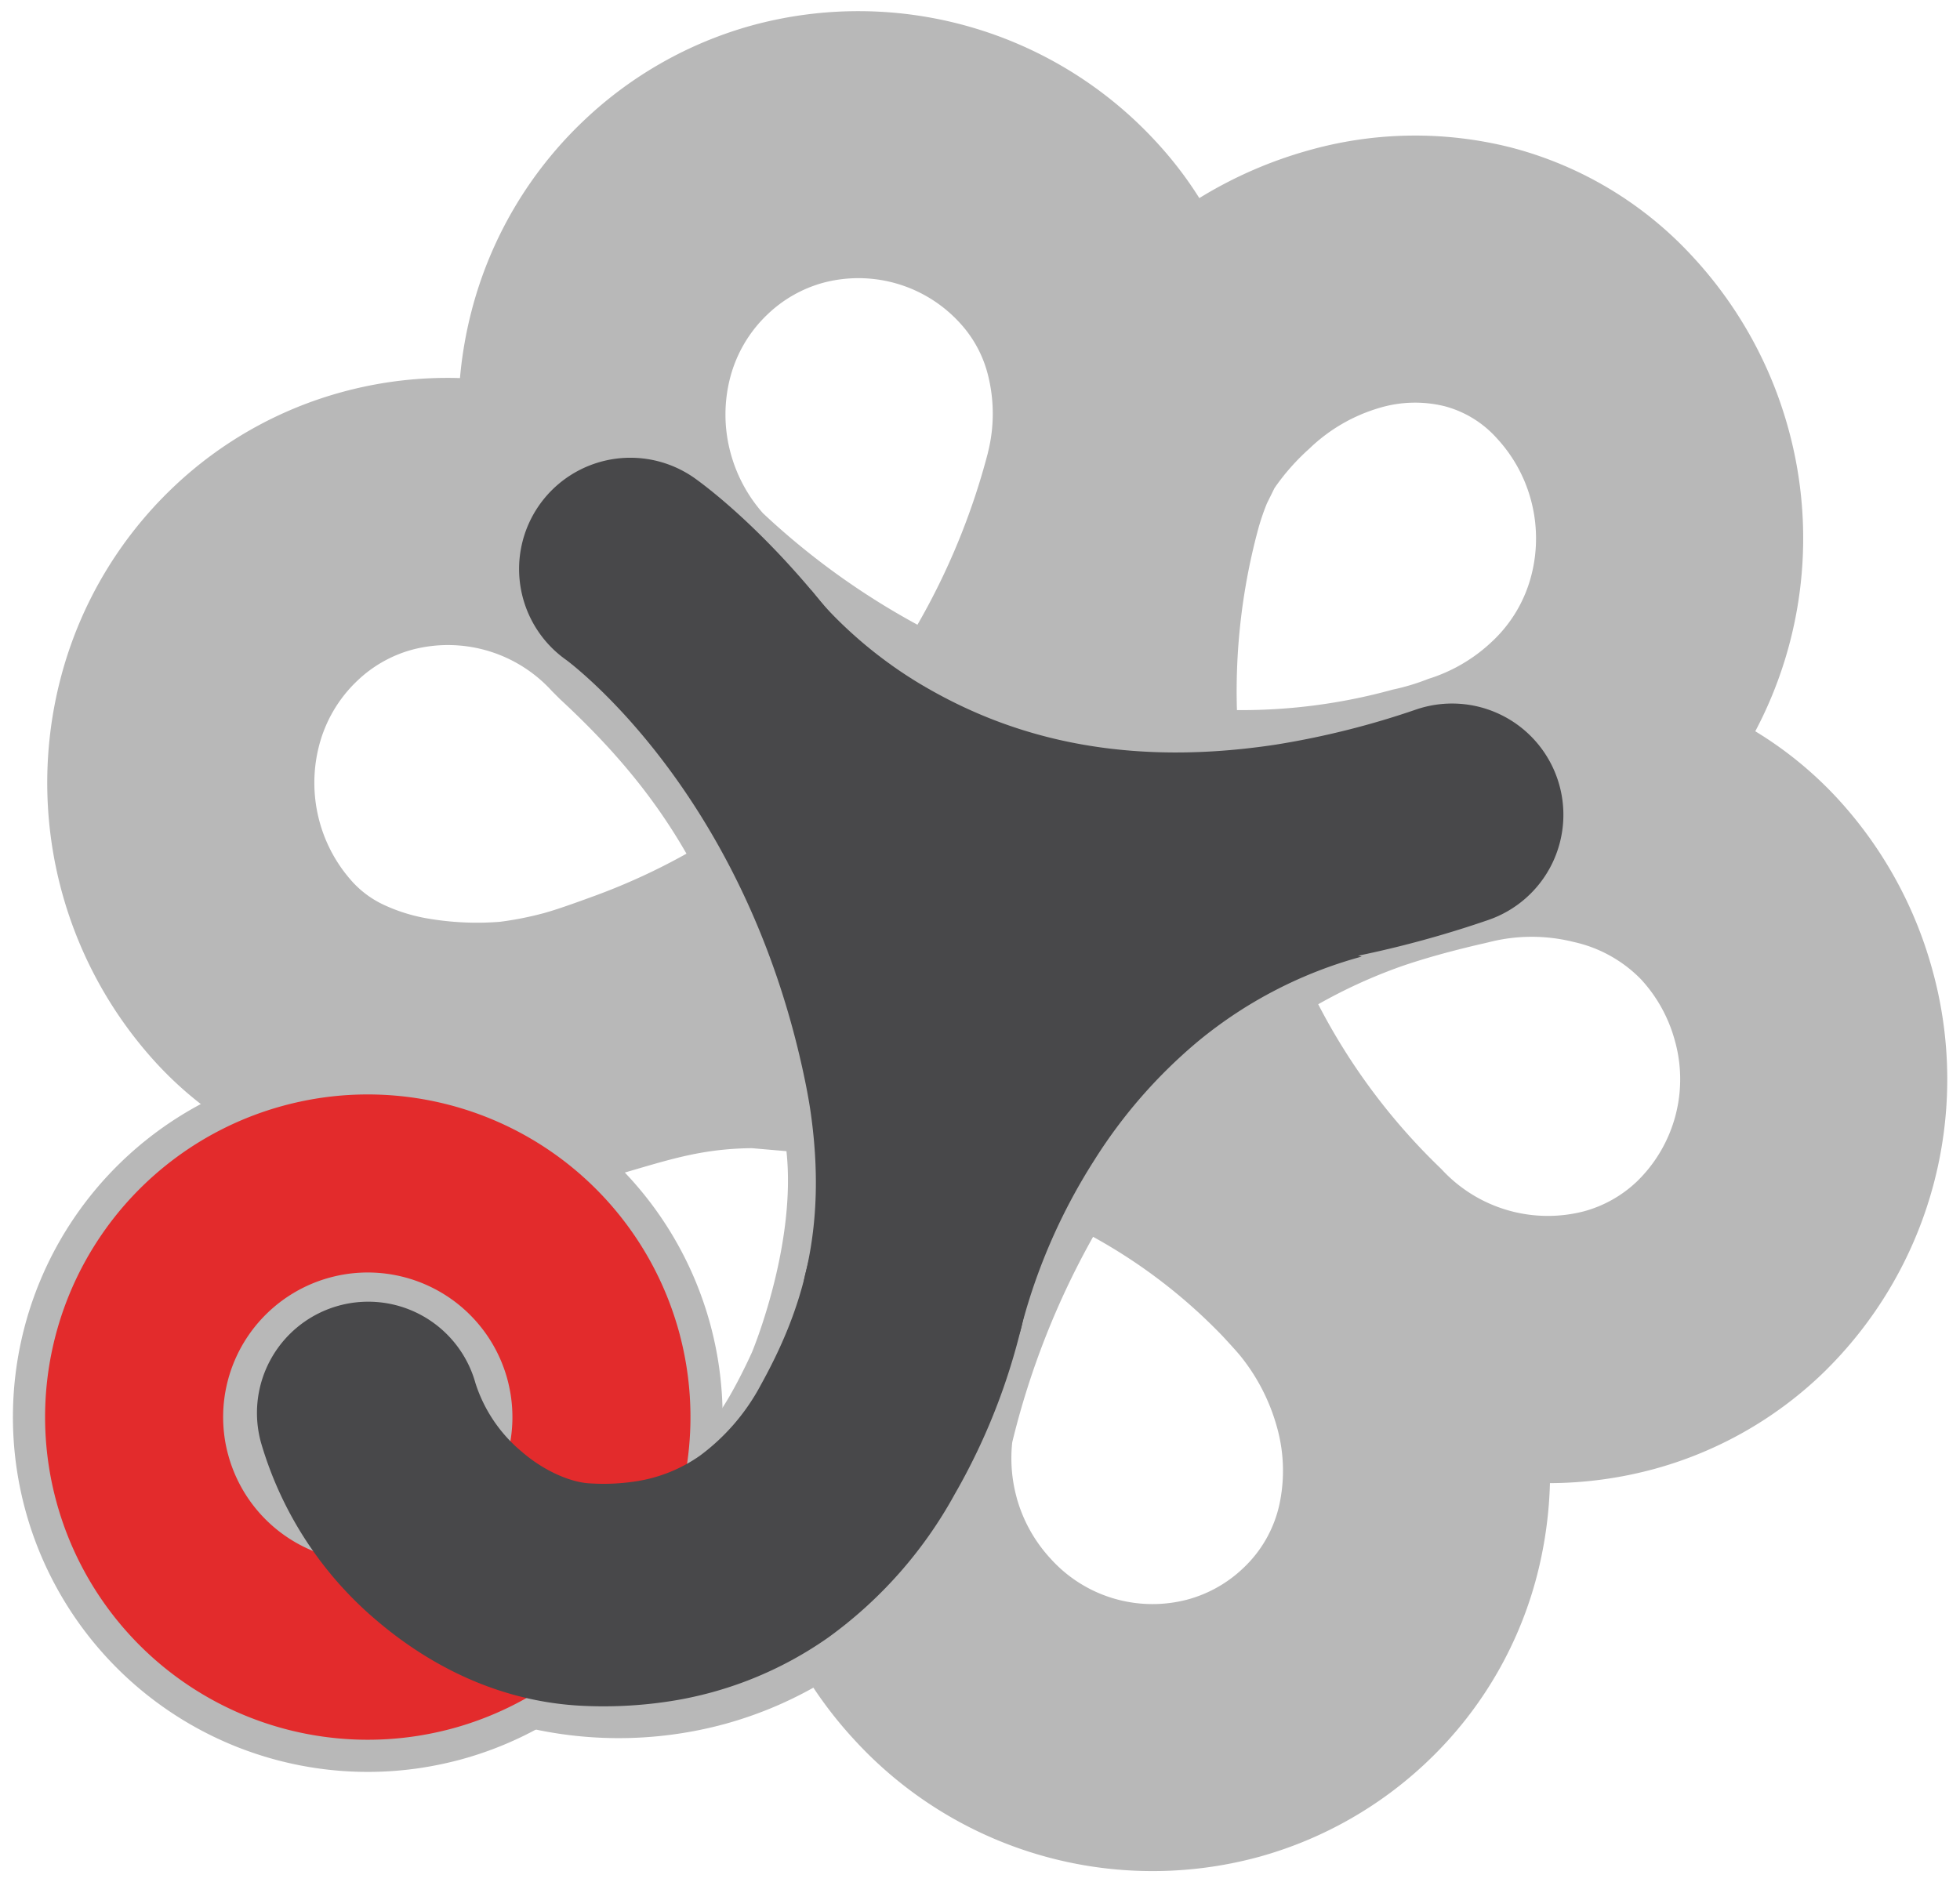
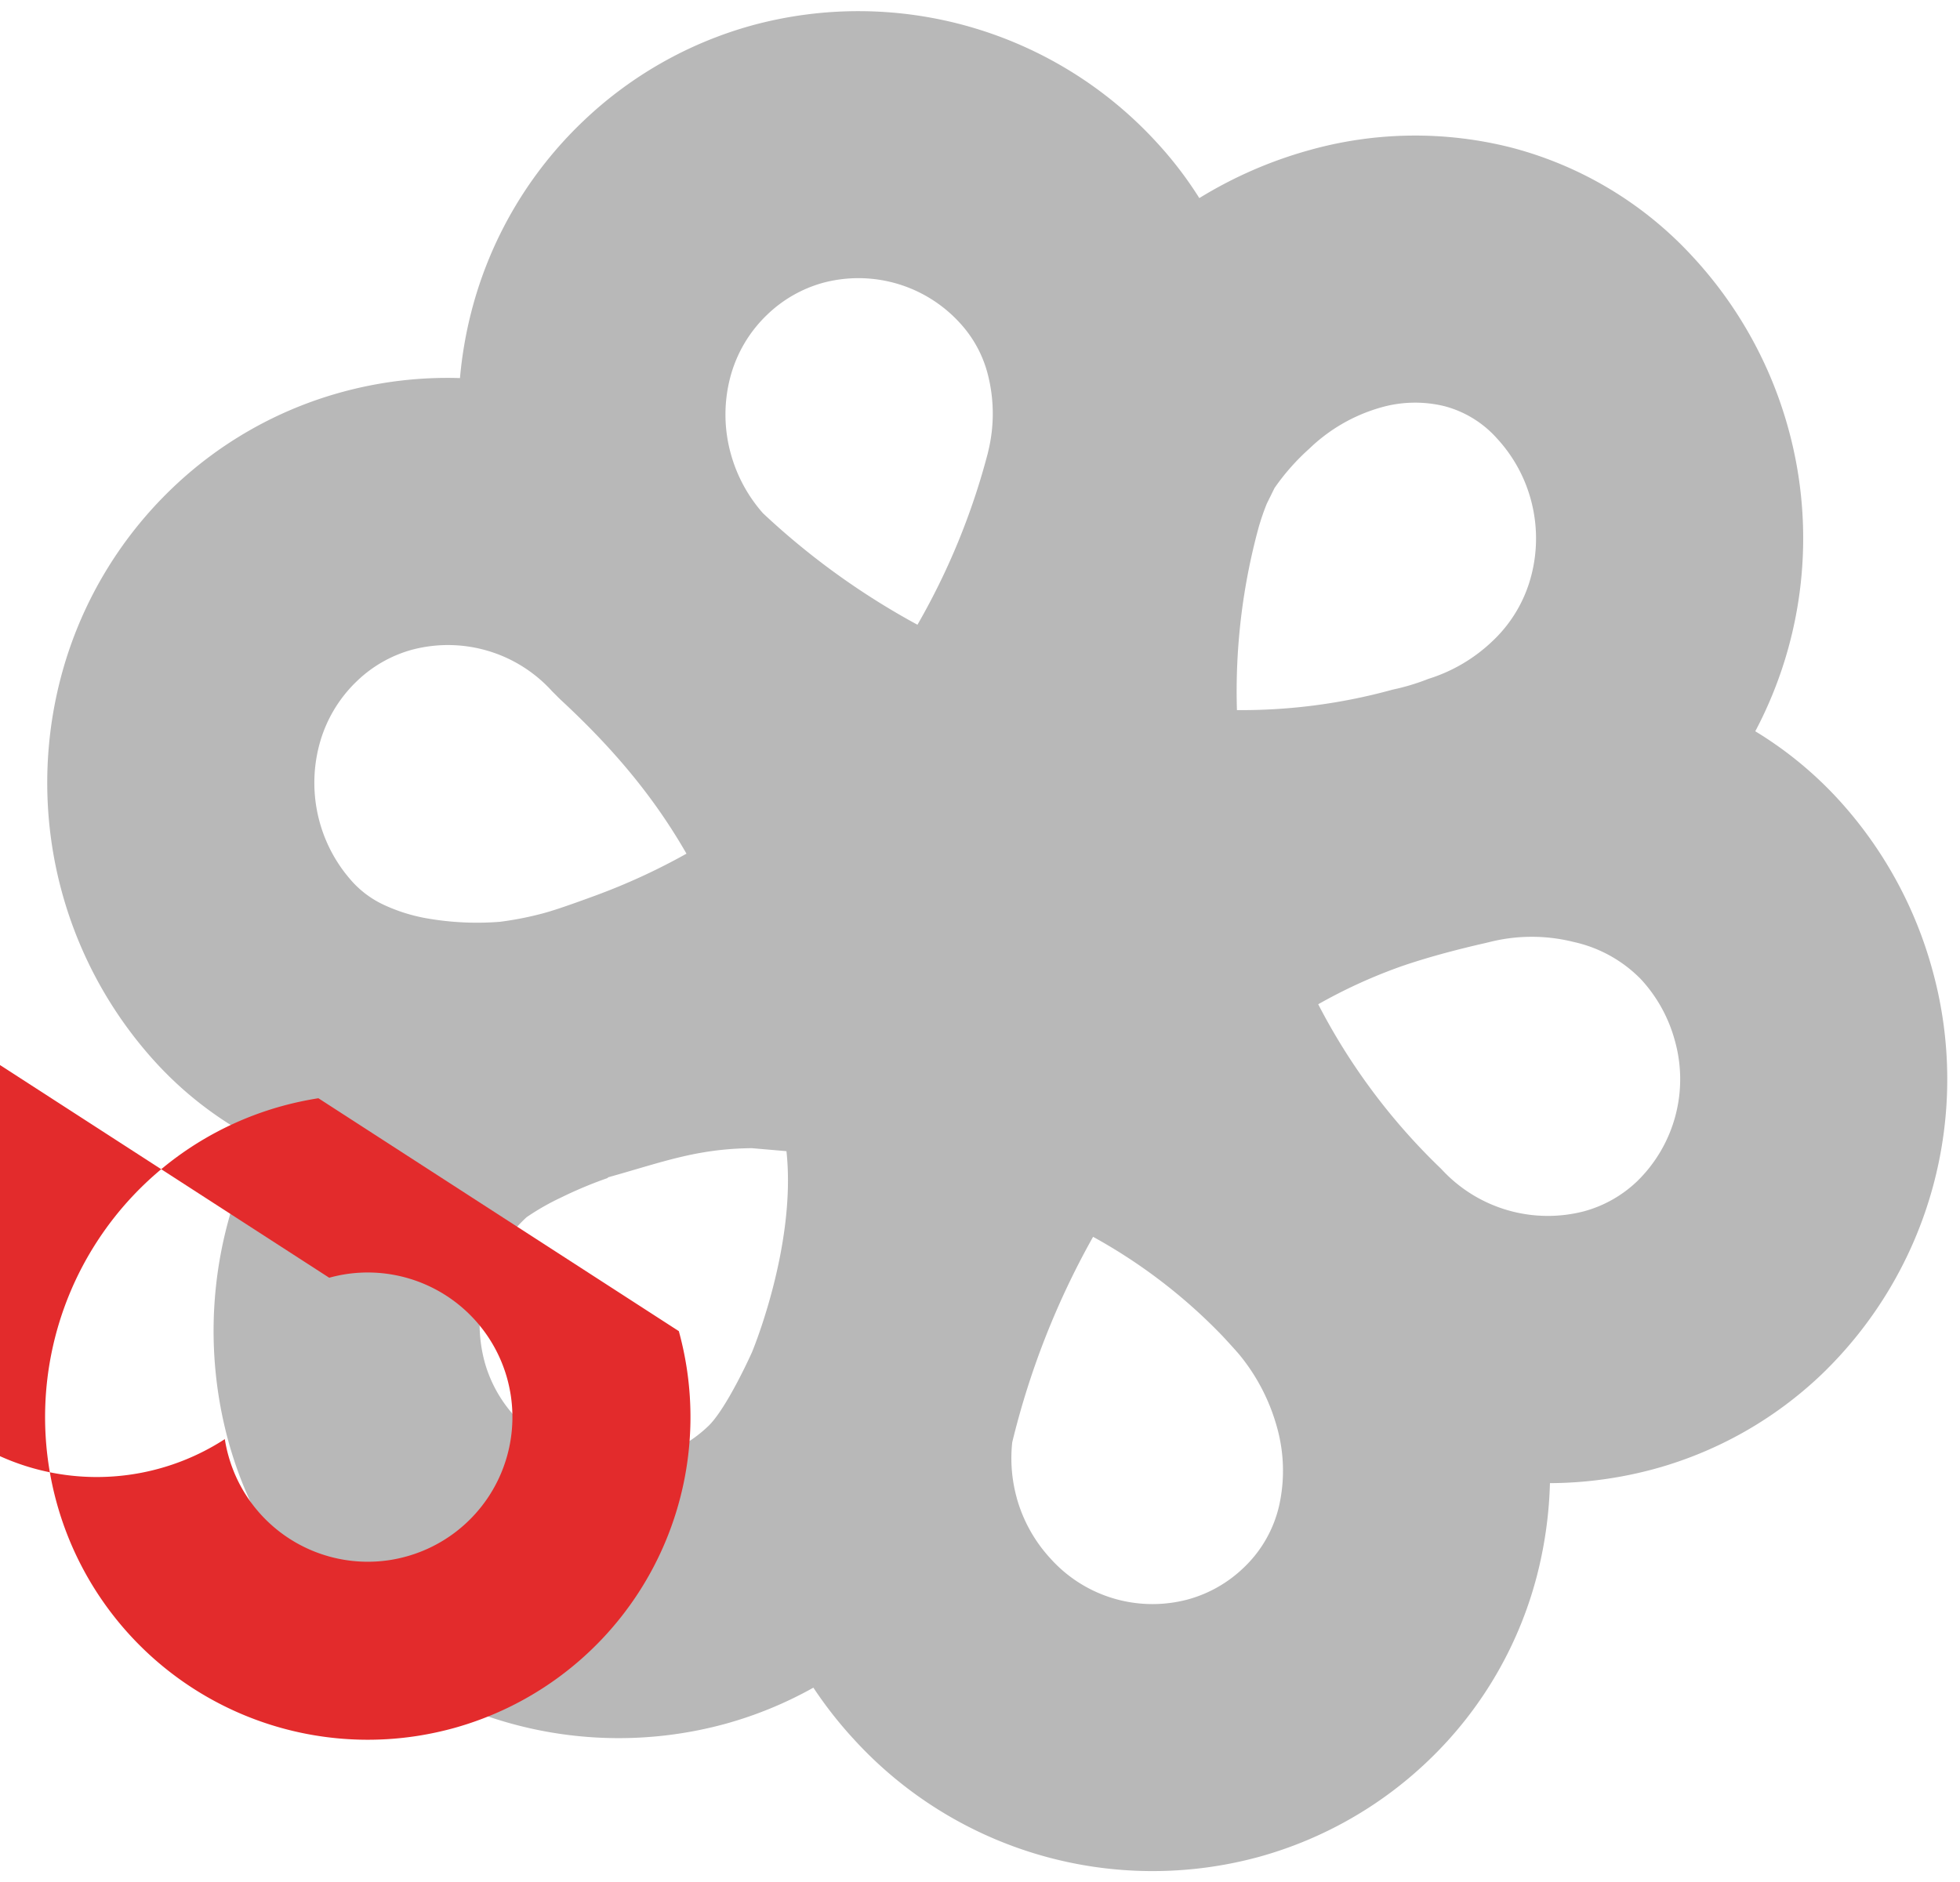
<svg xmlns="http://www.w3.org/2000/svg" id="fcfa2b93-54c6-45b6-9592-bd84b54aebb3" data-name="Layer 1" width="304" height="292" viewBox="0 0 304 292">
  <title>logo-diabetologie-kvapil</title>
-   <path d="M110.091,205.176a55.367,55.367,0,0,1,1.341,6.247h0a55.054,55.054,0,0,1-39.723,61.471h0a57.193,57.193,0,0,1-6.245,1.34h0A55.039,55.039,0,0,1,4,234.518H4a54.8,54.8,0,0,1-1.347-6.257h0A55.027,55.027,0,0,1,42.368,166.8h0a56.349,56.349,0,0,1,6.252-1.354h0a55.048,55.048,0,0,1,61.468,39.722h0" style="fill:#b8b8b8" />
  <path d="M132.484,269.872a64.1,64.1,0,0,1-6.327-8.059h0a61.209,61.209,0,0,1-13.647,5.61h0a62.747,62.747,0,0,1-62.843-18.176h0a62.228,62.228,0,0,1-14.236-25.63h0a64.957,64.957,0,0,1,4.759-46.6h0a56.4,56.4,0,0,1-15.812-11.95h0A64.3,64.3,0,0,1,9.662,138.611h0a64.358,64.358,0,0,1-.261-33.38h0A62.669,62.669,0,0,1,26.848,75.609h0A61.33,61.33,0,0,1,52.842,60.878h0a62.021,62.021,0,0,1,18.5-2.225h0a63.76,63.76,0,0,1,1.783-10.36h0A62.152,62.152,0,0,1,90.487,18.769h0A61.675,61.675,0,0,1,116.6,3.951h0a62.74,62.74,0,0,1,62.842,18.18h0a59,59,0,0,1,6.575,8.6h0a66.367,66.367,0,0,1,17.007-7.422h0a60.67,60.67,0,0,1,31.27-.445h0a58.094,58.094,0,0,1,28.33,17.045h0a64.235,64.235,0,0,1,14.715,26.453h0a64.016,64.016,0,0,1-5.091,47.083h0a59.152,59.152,0,0,1,12.7,10.369h0a64.266,64.266,0,0,1,14.714,26.453h0a63.525,63.525,0,0,1-17.188,63.006h0a60.768,60.768,0,0,1-25.738,14.571h0a62.726,62.726,0,0,1-16.336,2.242h0a64.279,64.279,0,0,1-1.719,13.152h0a60.743,60.743,0,0,1-17.251,29.995h0a61.71,61.71,0,0,1-26.113,14.816h0c-.03.01-.054.015-.079.021h0a62.729,62.729,0,0,1-62.756-18.2Zm25.211-37.5a22.853,22.853,0,0,0,5.247,9.42h0a21.254,21.254,0,0,0,21.333,6.327h0a20.133,20.133,0,0,0,8.595-4.89h0a19.173,19.173,0,0,0,5.522-9.627h0a24.919,24.919,0,0,0-.378-12.364h0a30.486,30.486,0,0,0-5.614-10.874h0c-.648-.809-2.76-3.078-2.76-3.078a84.019,84.019,0,0,0-20.1-15.414h0A125.35,125.35,0,0,0,157,223.749h0a23.1,23.1,0,0,0,.7,8.625Zm65.462-51.4.3.289.31.322a22.39,22.39,0,0,0,21.929,6.327h0a19.2,19.2,0,0,0,8.221-4.649h0a22.107,22.107,0,0,0,5.82-21.955h0a22.759,22.759,0,0,0-5.243-9.411h0a20.841,20.841,0,0,0-10.41-5.764h0a26.788,26.788,0,0,0-12.929-.02h0l-.823.2c-2.076.465-4.517,1.072-6.9,1.725h0c-2.579.714-5.111,1.507-6.938,2.181h0a81.156,81.156,0,0,0-12.035,5.577h0a96.9,96.9,0,0,0,18.7,25.179ZM75.145,211.206a20.711,20.711,0,0,0,4.768,8.591h0a21.279,21.279,0,0,0,21.341,6.337h0a20.253,20.253,0,0,0,8.6-4.894h0c2.9-2.778,6.776-11.455,6.776-11.455s6.931-16.538,5.351-31.2l-5.388-.466c-8.62.1-13.8,2.157-22.328,4.537h0l.026.081a64.993,64.993,0,0,0-7.3,3.054h0a37.9,37.9,0,0,0-5.318,3.042h0a22.511,22.511,0,0,0-6.525,22.374ZM215.882,107.011a34.186,34.186,0,0,0,5.664-1.695,25.245,25.245,0,0,0,10.044-5.955h0a21.214,21.214,0,0,0,5.92-10.085h0a22.893,22.893,0,0,0-.1-11.864h0A22.776,22.776,0,0,0,232.171,68h0a16.535,16.535,0,0,0-8.18-5h0a19.232,19.232,0,0,0-9.923.245h0a26.3,26.3,0,0,0-11,6.368h0a34.522,34.522,0,0,0-5.388,6.1l-1.19,2.408a37.058,37.058,0,0,0-1.26,3.652,96.532,96.532,0,0,0-3.378,28.388h0a88.087,88.087,0,0,0,24.03-3.142ZM86.84,108.446l-1.225-1.227A21.783,21.783,0,0,0,63.888,100.8h0a19.9,19.9,0,0,0-8.483,4.82h0a21.138,21.138,0,0,0-5.92,10.073h0a22.985,22.985,0,0,0,.105,11.874h0a22.84,22.84,0,0,0,5.243,9.416h0a15.351,15.351,0,0,0,4.7,3.389h0a26.72,26.72,0,0,0,6.624,2.086h0A45.084,45.084,0,0,0,77.561,143h0a51.153,51.153,0,0,0,6.735-1.329h0c1.83-.5,4.133-1.3,8.083-2.748h0a98.275,98.275,0,0,0,14.094-6.49h0C101.348,123.493,95.011,116,86.84,108.446h0M142.3,96.919a108.013,108.013,0,0,0,10.944-26.741h0l-.015.028a24.545,24.545,0,0,0-.06-12.292h0a18.482,18.482,0,0,0-4.19-7.7h0a21.28,21.28,0,0,0-21.341-6.337h0a20.22,20.22,0,0,0-8.6,4.9h0a20.706,20.706,0,0,0-5.811,9.9h0a22.784,22.784,0,0,0,.133,11.757h0a23.231,23.231,0,0,0,4.971,9.179h0A115.3,115.3,0,0,0,142.3,96.919Zm10.929-26.713c-.011.05-.022.1-.035.152h0l.035-.152Z" style="fill:#b8b8b8" />
-   <path d="M105.287,206.505a50.169,50.169,0,0,1,1.218,5.681h0a50.065,50.065,0,0,1-36.124,55.9h0a51.25,51.25,0,0,1-5.678,1.218h0A50.049,50.049,0,0,1,8.808,233.189h0A50.01,50.01,0,0,1,7.583,227.5h0a50.05,50.05,0,0,1,36.114-55.9h0a51.29,51.29,0,0,1,5.687-1.226h0a50.058,50.058,0,0,1,55.9,36.12h0m-54.222-8.275A22.438,22.438,0,0,0,34.87,223.256h0a21.957,21.957,0,0,0,.558,2.57h0A22.434,22.434,0,0,0,60.451,242.02h0a22.694,22.694,0,0,0,2.573-.556h0a22.436,22.436,0,0,0,16.194-25.026h0a23.842,23.842,0,0,0-.551-2.573h0a22.446,22.446,0,0,0-25.031-16.2h0a23.018,23.018,0,0,0-2.574.556Z" style="fill:#e32b2c" />
-   <path d="M103.781,263.94a67.508,67.508,0,0,1-14.037.657h0c-12.2-.733-22.781-5.963-31.2-13.1h0A57.017,57.017,0,0,1,40.482,223.8h0a17.257,17.257,0,0,1,12.031-21.239h0A17.264,17.264,0,0,1,73.753,214.6h0a22.916,22.916,0,0,0,7.211,10.639h0c3.62,3.133,7.837,4.8,10.666,4.89h0a32.637,32.637,0,0,0,6.838-.3h0a23.364,23.364,0,0,0,10.1-4.009h0a32.789,32.789,0,0,0,9.464-11.022h0c6.147-11.122,10.457-23.783,7.621-42.8h0q-.285-1.811-.657-3.686h0c-8.037-39.994-30.44-60.423-36.036-65.036h0c-.579-.473-.948-.757-1.106-.873h0a17.269,17.269,0,0,1-4.224-24.028h0a17.266,17.266,0,0,1,24.042-4.244h0c1.071.759,10.743,7.678,21.794,21.915h0c11.036,14.216,23.426,35.877,29.369,65.453h0q.533,2.628.929,5.186h0a97.845,97.845,0,0,1-11.692,65.128h0a67.344,67.344,0,0,1-19.647,22.248h0a58.083,58.083,0,0,1-24.527,9.862h0a.836.836,0,0,0-.119.018Z" style="fill:#48484a" />
-   <path d="M125.845,91.566h0c.007.012.016.022.026.038h0c.09.116.278.365.565.721h0c.575.71,1.556,1.86,2.93,3.267h0a67.734,67.734,0,0,0,12.956,10.269h0c11.847,7.15,29.292,13.654,55.593,9.65h0a129.97,129.97,0,0,0,21.758-5.452h0a17.26,17.26,0,0,1,21.894,10.79h0a17.255,17.255,0,0,1-10.79,21.892h0a164.018,164.018,0,0,1-27.548,6.882h0l-.386.059h0c-34.429,5.363-61.291-3.661-78.584-14.4h0" style="fill:#48484a" />
-   <path d="M211.2,148.4h0a67.728,67.728,0,0,0-25.349,13.118h0a78.339,78.339,0,0,0-16.12,18.464h0a90.466,90.466,0,0,0-11.148,25.232h0v0a17.274,17.274,0,0,1-14.226,13.443h0a17.274,17.274,0,0,1-6.271-.183h0a17.258,17.258,0,0,1-13.259-20.5h0a111.131,111.131,0,0,1,7.766-21.9h0c5.62-12.034,14.932-27.378,30.335-40.408h0" style="fill:#48484a" />
+   <path d="M105.287,206.505a50.169,50.169,0,0,1,1.218,5.681h0a50.065,50.065,0,0,1-36.124,55.9h0a51.25,51.25,0,0,1-5.678,1.218h0A50.049,50.049,0,0,1,8.808,233.189h0A50.01,50.01,0,0,1,7.583,227.5h0a50.05,50.05,0,0,1,36.114-55.9h0a51.29,51.29,0,0,1,5.687-1.226h0h0m-54.222-8.275A22.438,22.438,0,0,0,34.87,223.256h0a21.957,21.957,0,0,0,.558,2.57h0A22.434,22.434,0,0,0,60.451,242.02h0a22.694,22.694,0,0,0,2.573-.556h0a22.436,22.436,0,0,0,16.194-25.026h0a23.842,23.842,0,0,0-.551-2.573h0a22.446,22.446,0,0,0-25.031-16.2h0a23.018,23.018,0,0,0-2.574.556Z" style="fill:#e32b2c" />
</svg>